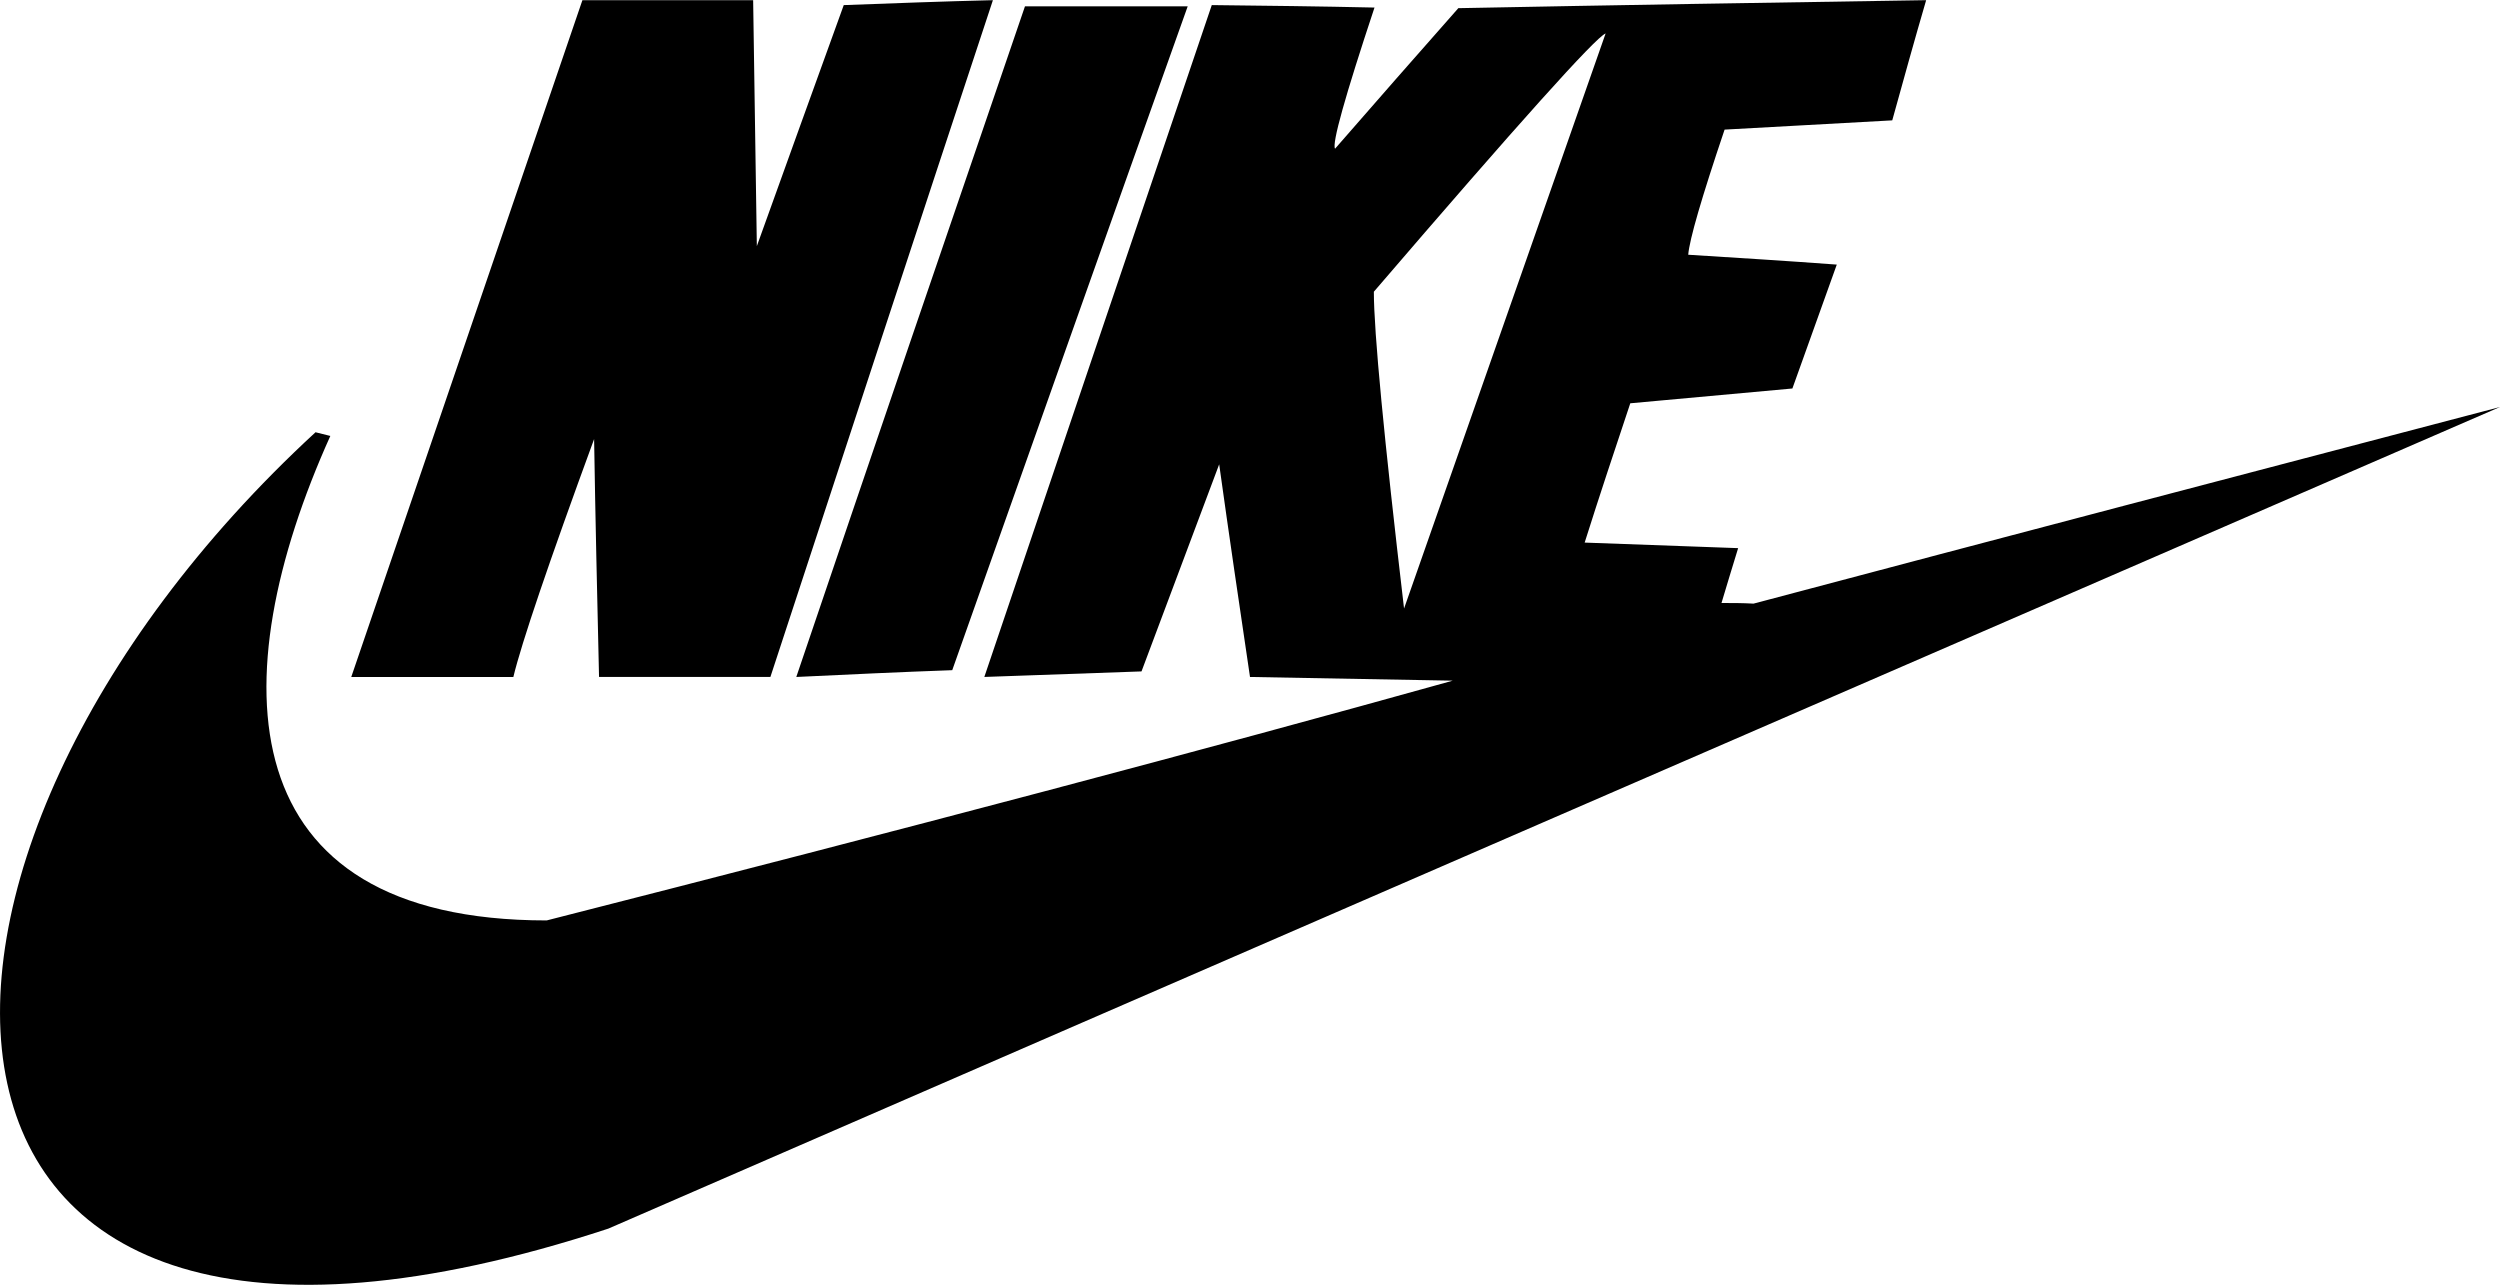
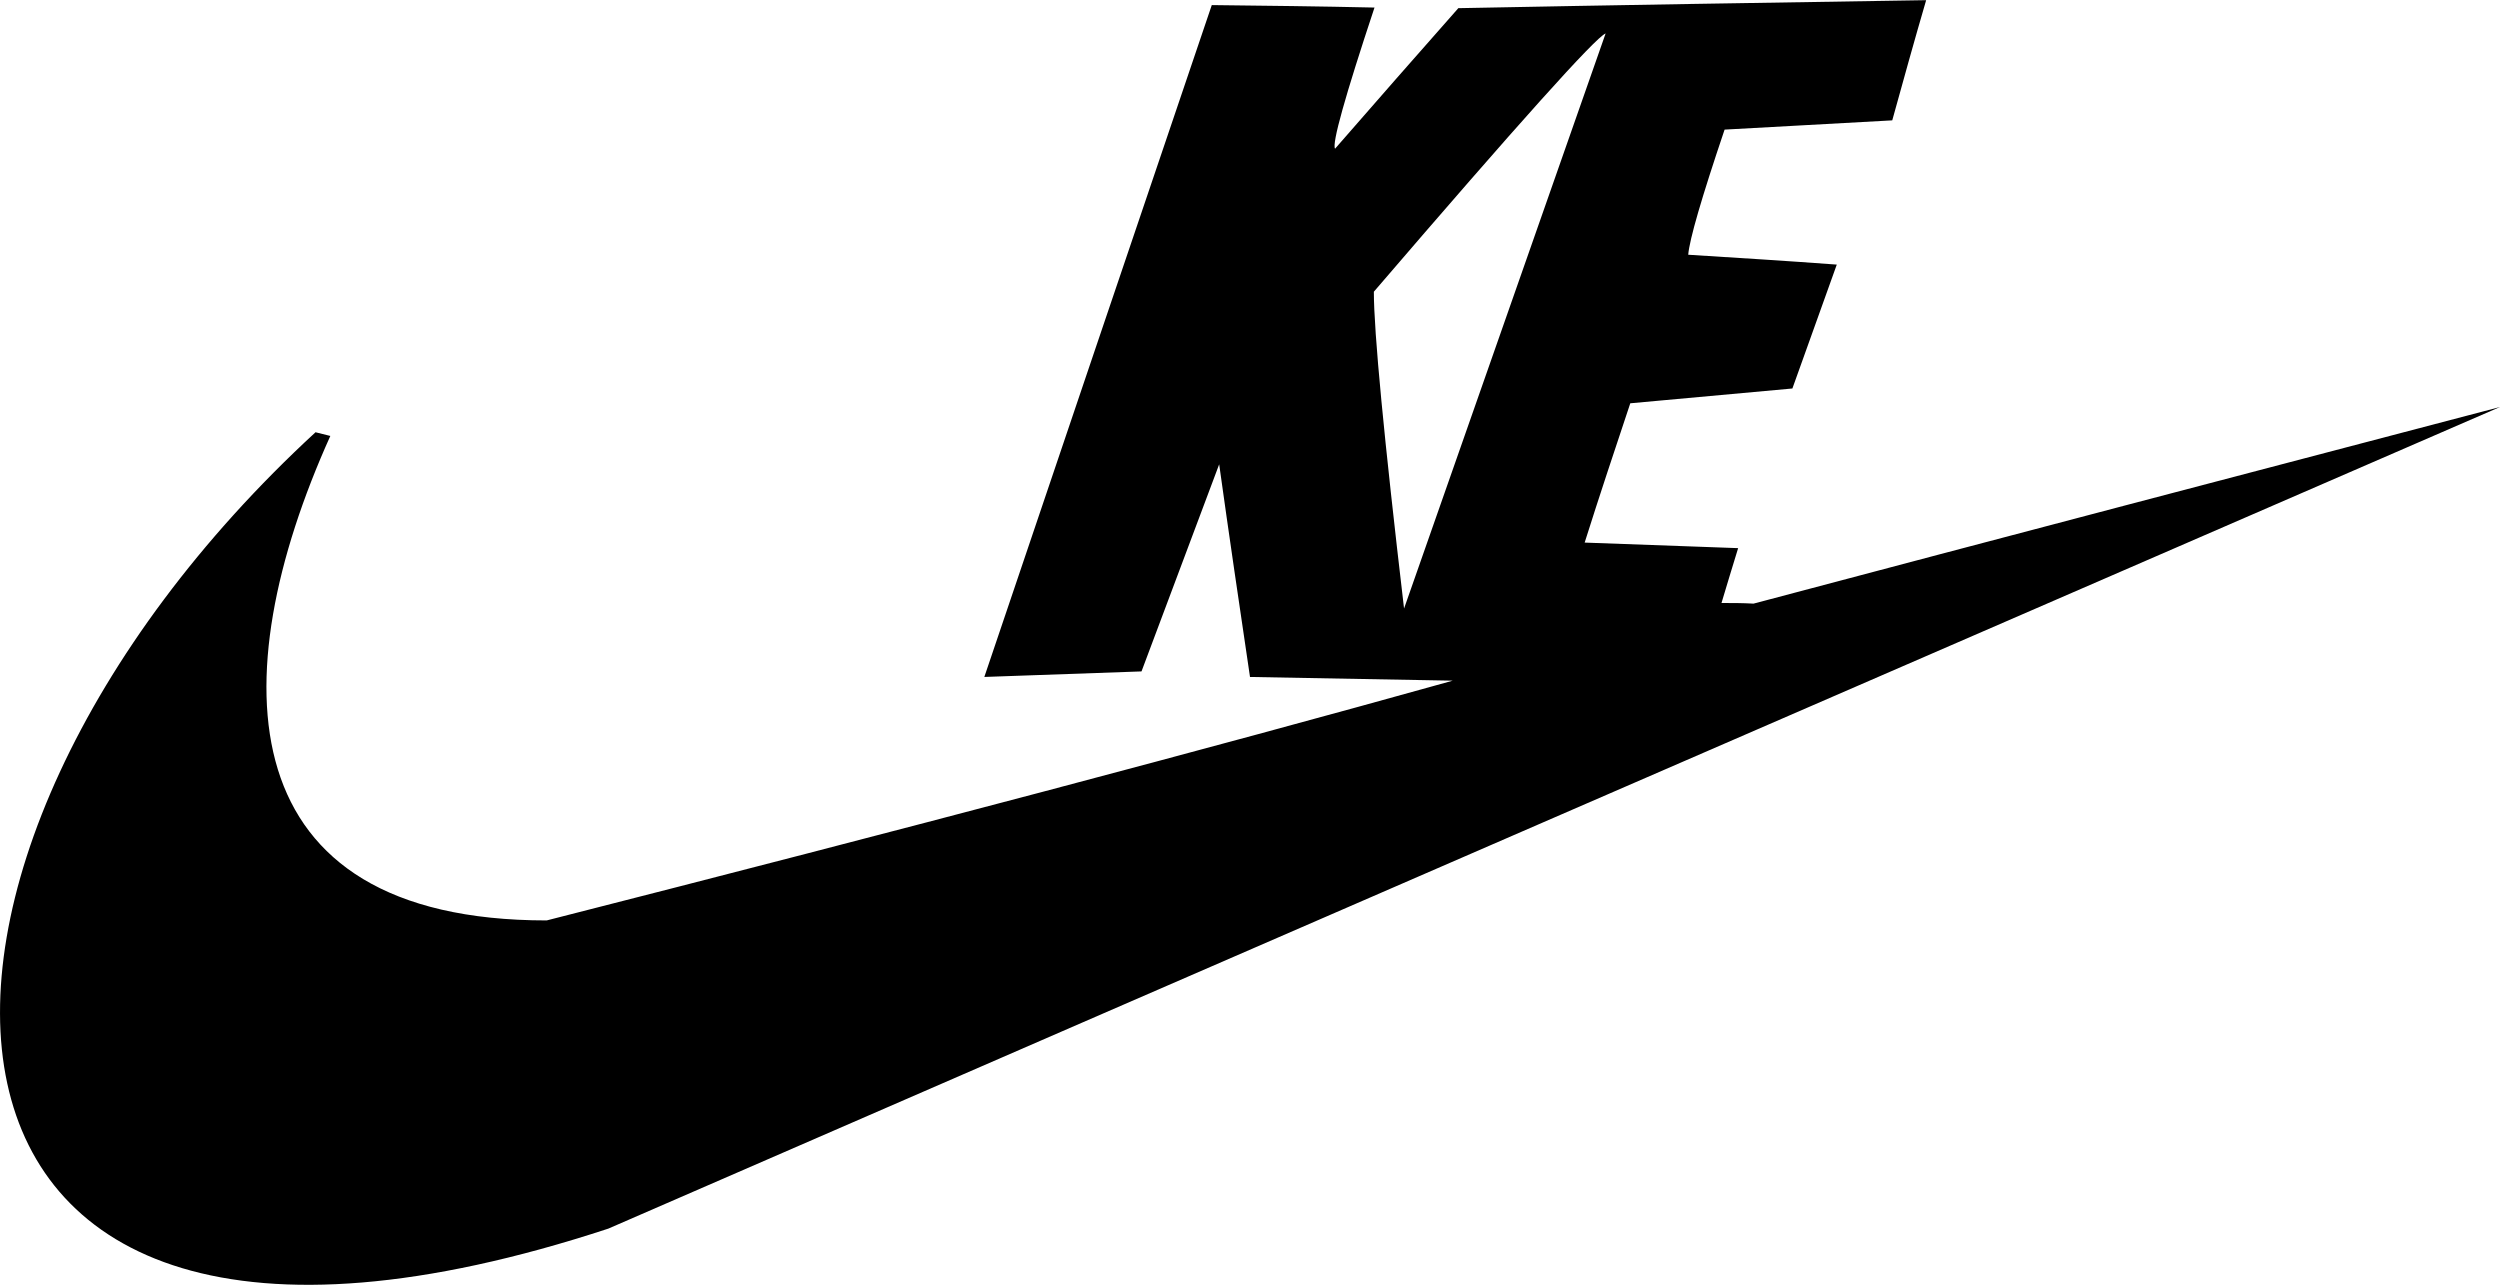
<svg xmlns="http://www.w3.org/2000/svg" id="Capa_1" viewBox="0 0 2500 1285">
-   <path d="M594.11,439.04c1.24,78.89,3.09,158.4,4.93,237.92h171.35C844.36,451.37,918.33,225.77,992.91.17c-49.92,1.23-99.85,3.08-149.16,4.93-28.96,80.13-57.94,160.26-86.91,241.01L753.15.17h-170.74l-231.15,676.8h162.09q12.33-51.17,80.76-237.92Z" />
-   <path d="M952.24,670.18c78.28-221.28,156.56-442.57,235.46-663.85h-162.73c-76.43,223.14-152.86,446.89-228.68,670.64,51.78-2.47,103.55-4.93,155.94-6.79Z" />
-   <polygon points="796.3 676.97 796.3 676.97 796.3 676.97 796.3 676.97" />
  <path d="M1753.55,603.62c-11.1-.62-21.57-.62-32.06-.62,5.56-18.5,11.11-36.98,16.65-54.86l-153.48-5.55c14.78-46.85,30.21-93.08,45.62-139.3,53.62-4.93,107.87-9.86,162.11-14.8l44.39-123.89c-49.93-3.7-99.25-6.78-148.56-9.86q1.85-22.81,36.37-125.13c55.47-3.08,111.56-6.16,167.66-9.25,11.09-40.07,22.19-80.13,33.9-120.19-155.95,2.46-311.9,4.93-467.83,8-41.28,46.85-82.58,93.69-123.27,140.54q-4.94-7.39,39.44-141.15c-54.24-1.24-108.48-1.85-162.72-2.47-75.82,223.75-151.64,447.5-227.45,671.86,52.39-1.84,104.78-3.69,157.18-5.54l77.67-207.1c9.86,70.89,20.34,141.78,30.82,212.66,67.18,1.22,134.98,2.47,202.78,3.69q-366.74,102.32-906.09,239.77c-318.68,0-326.07-241-216.36-484.48l-14.8-3.7c-465.39,428.6-454.37,1041.96,292.78,796.38,630.58-274.29,1261.14-547.97,1891.7-821.64-249.02,65.33-498.04,130.67-746.45,196.63ZM1404.05,608.54q-30.2-257.03-30.2-316.82,216.98-252.72,231.77-258.27l-201.57,575.09Z" />
</svg>